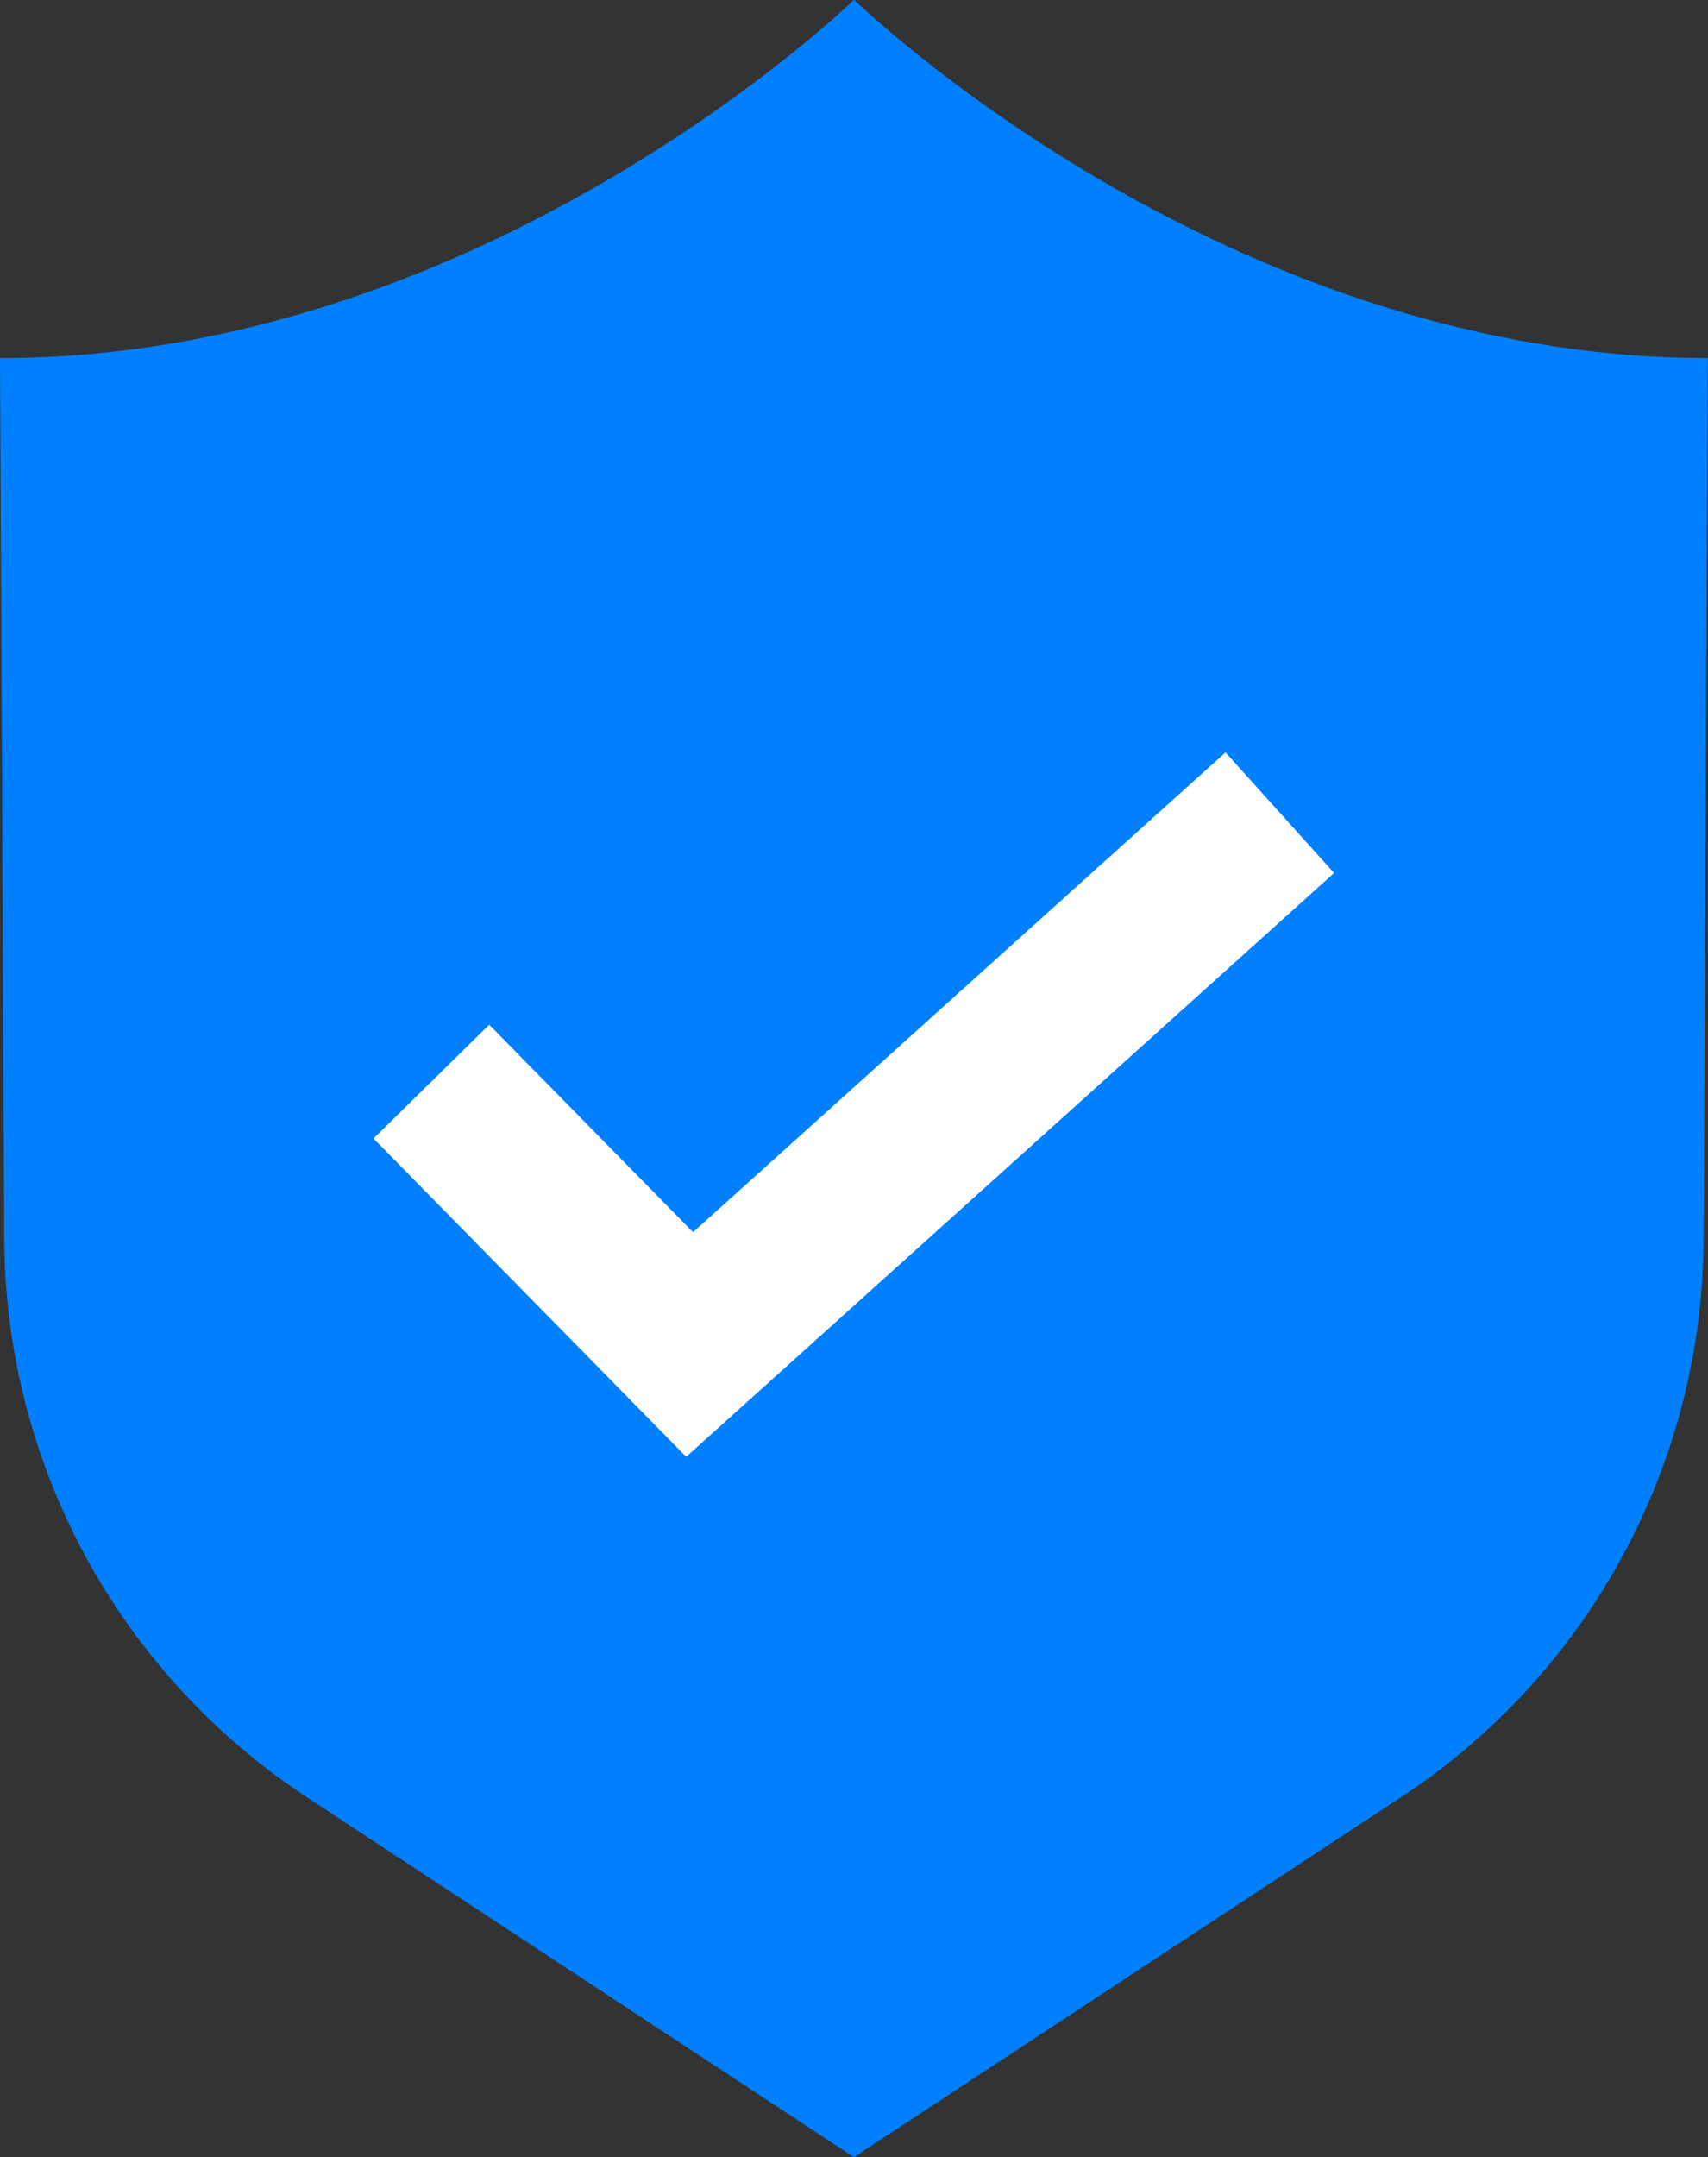
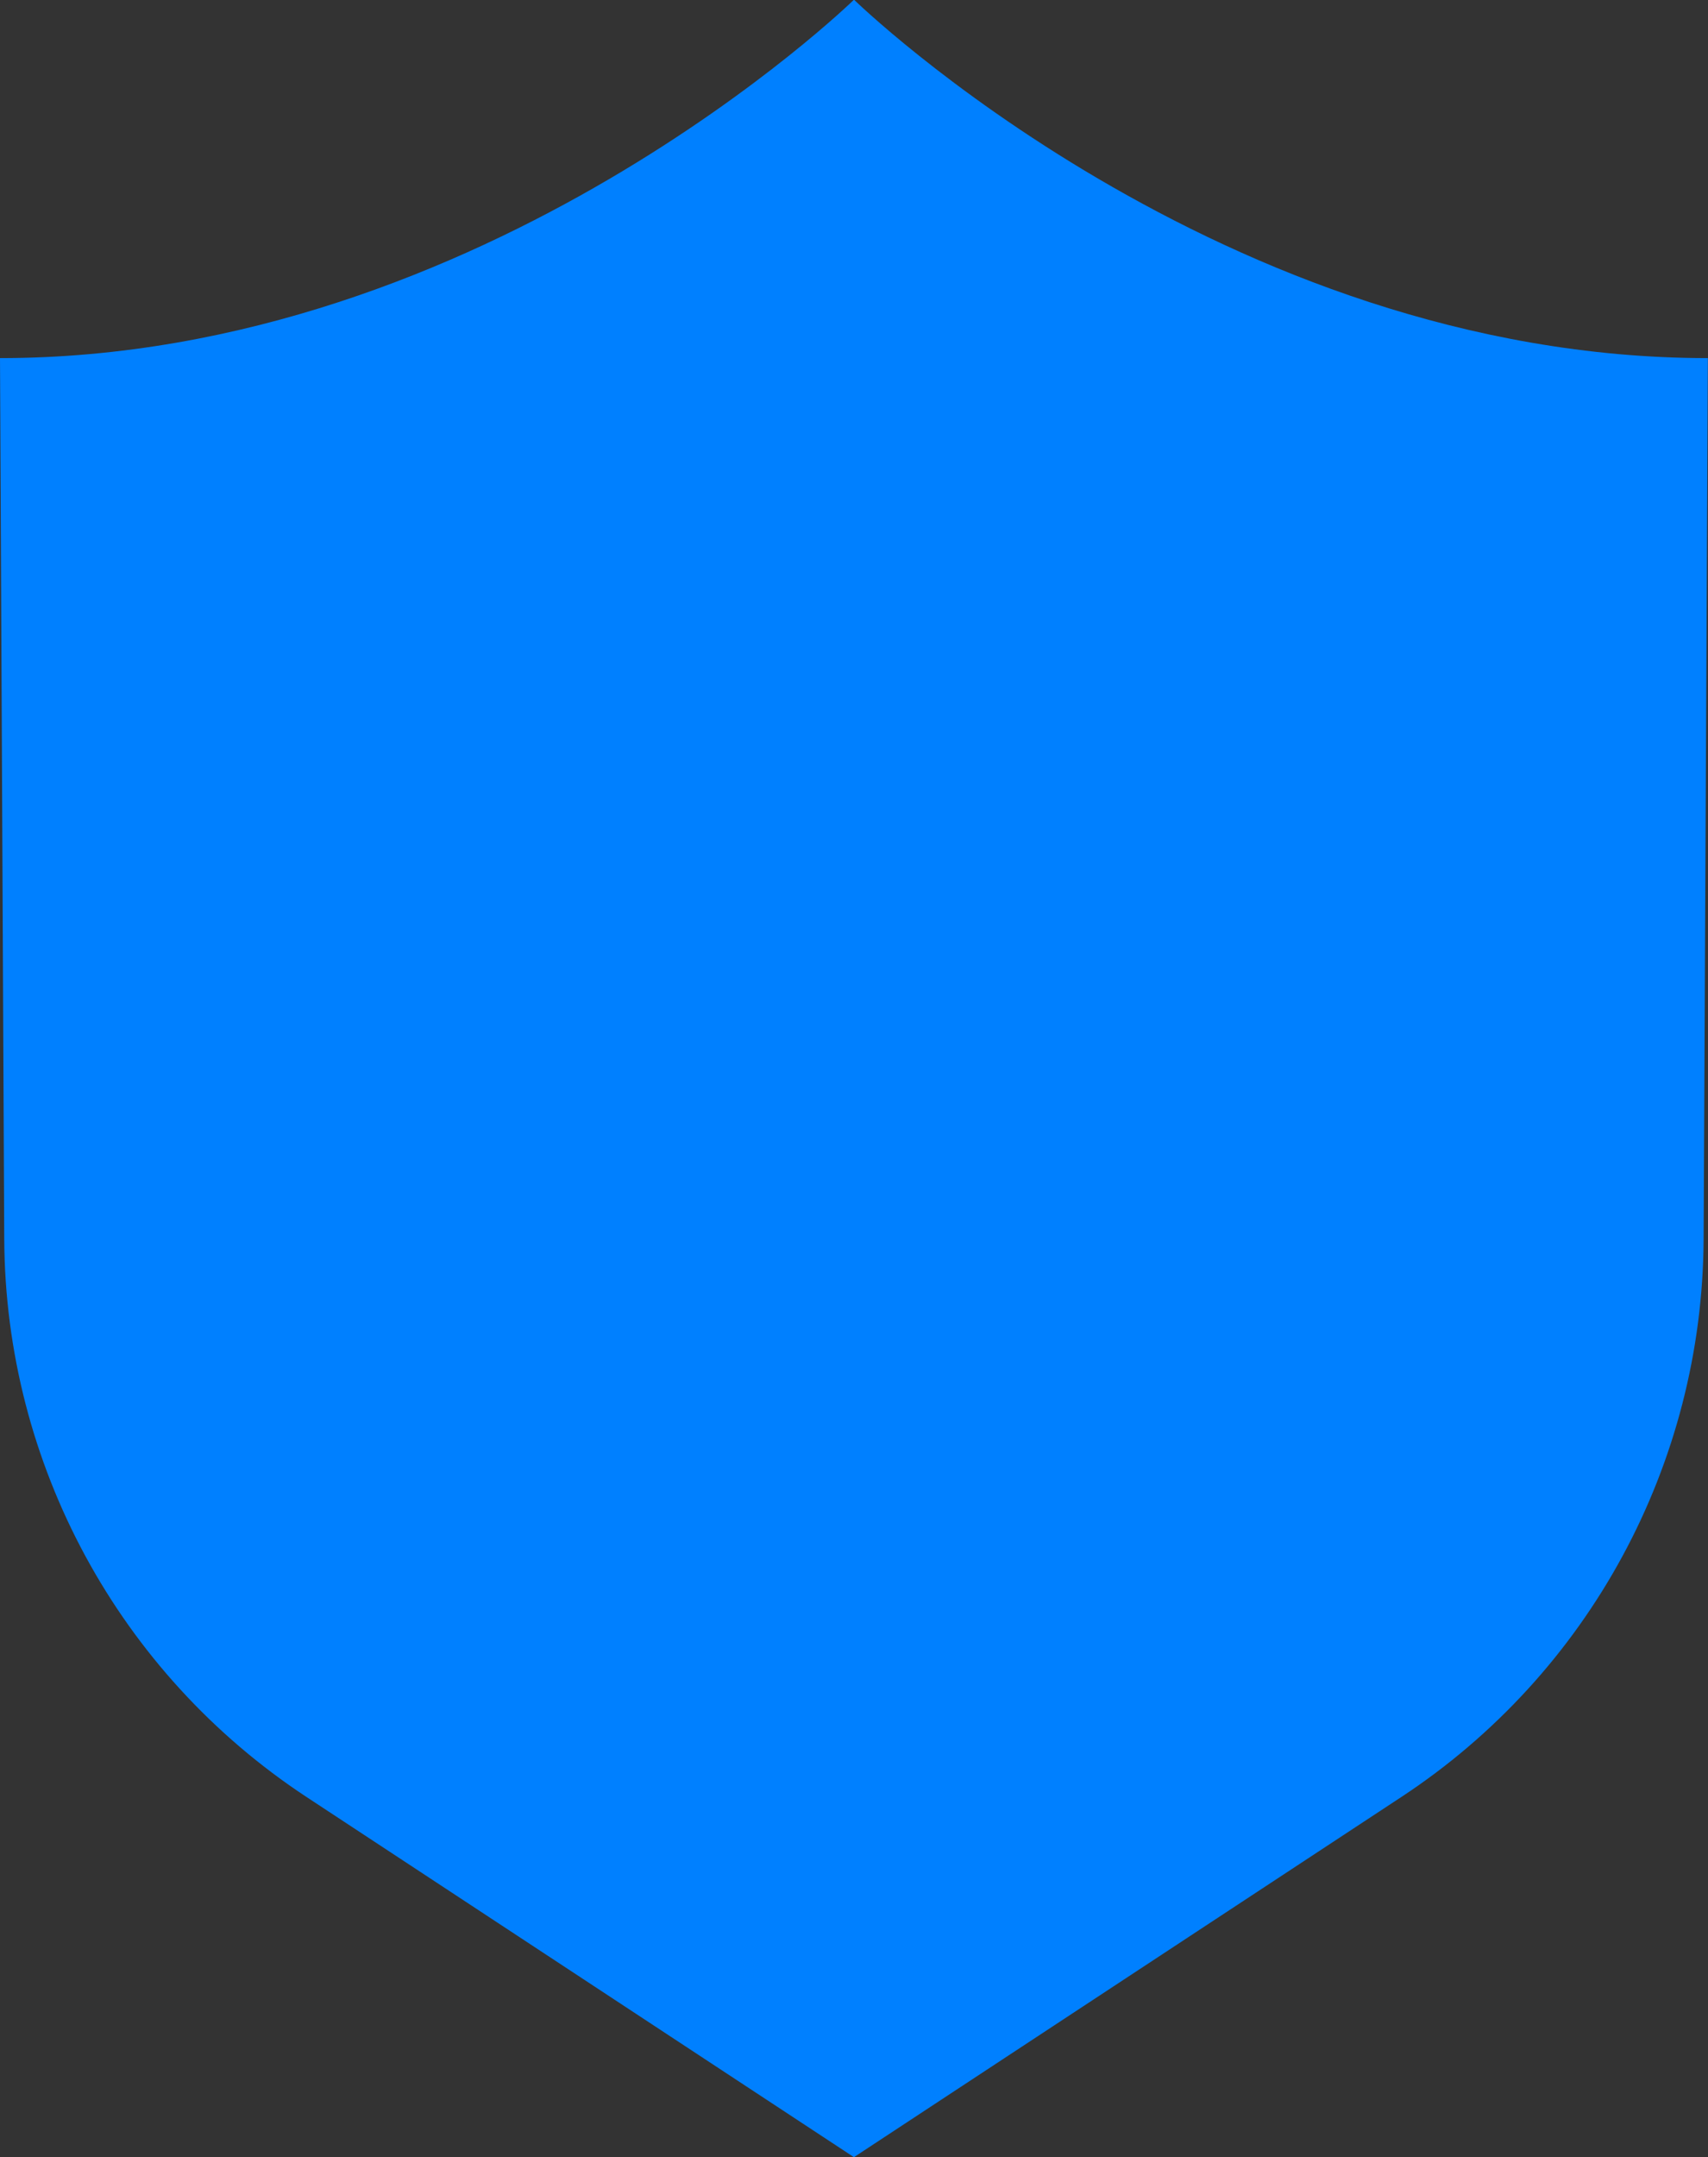
<svg xmlns="http://www.w3.org/2000/svg" id="Layer_1" data-name="Layer 1" viewBox="0 0 124.53 157.22">
  <rect x="0" y="0" width="124.53" height="157.22" fill="#333333" stroke="none" />
  <defs>
    <style>
      .cls-1 {
        fill: none;
        stroke: #fff;
        stroke-miterlimit: 10;
        stroke-width: 11.83px;
      }

      .cls-2 {
        fill: #0080ff;
      }
    </style>
  </defs>
  <path class="cls-2" d="M62.24,0S35.45,26.1,0,26.1l.31,64.22c.08,16.39,8.35,31.64,22.04,40.65l39.91,26.25,39.91-26.25c13.69-9,21.96-24.26,22.04-40.65l.31-64.22C89.08,26.1,62.29,0,62.29,0" />
-   <path class="cls-1" d="M31.45,78.83l18.83,19.16,43.03-38.76" />
</svg>